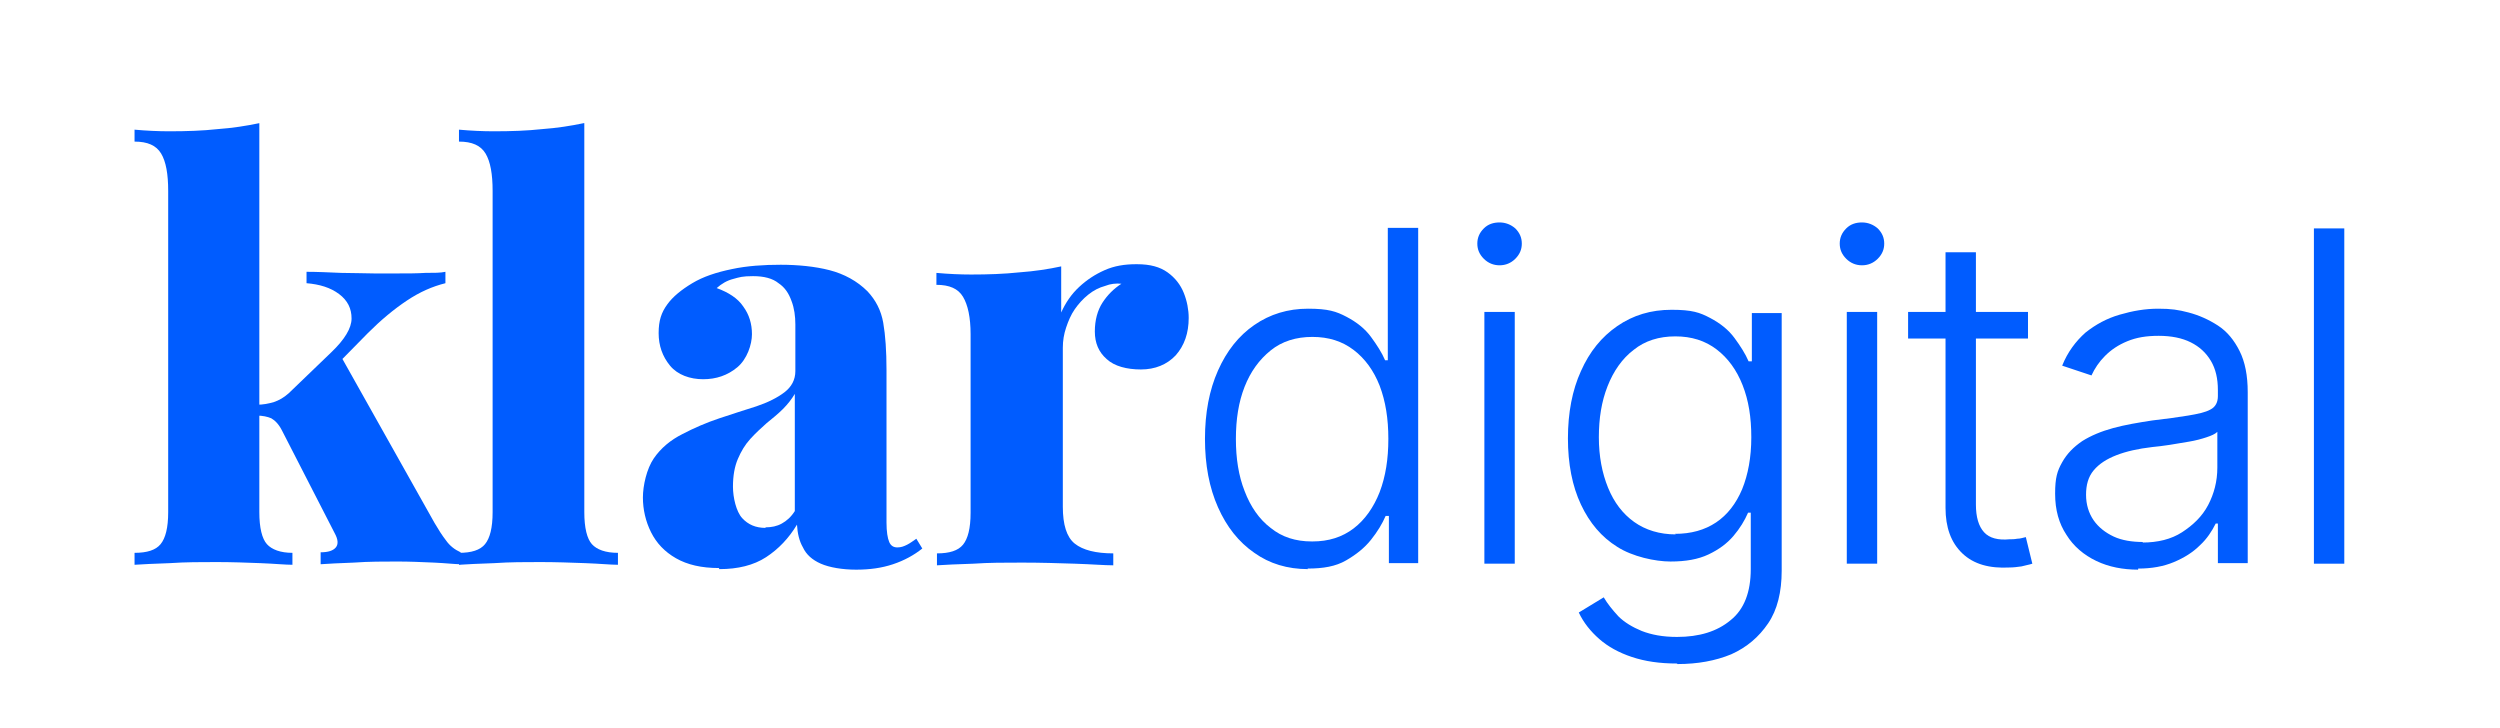
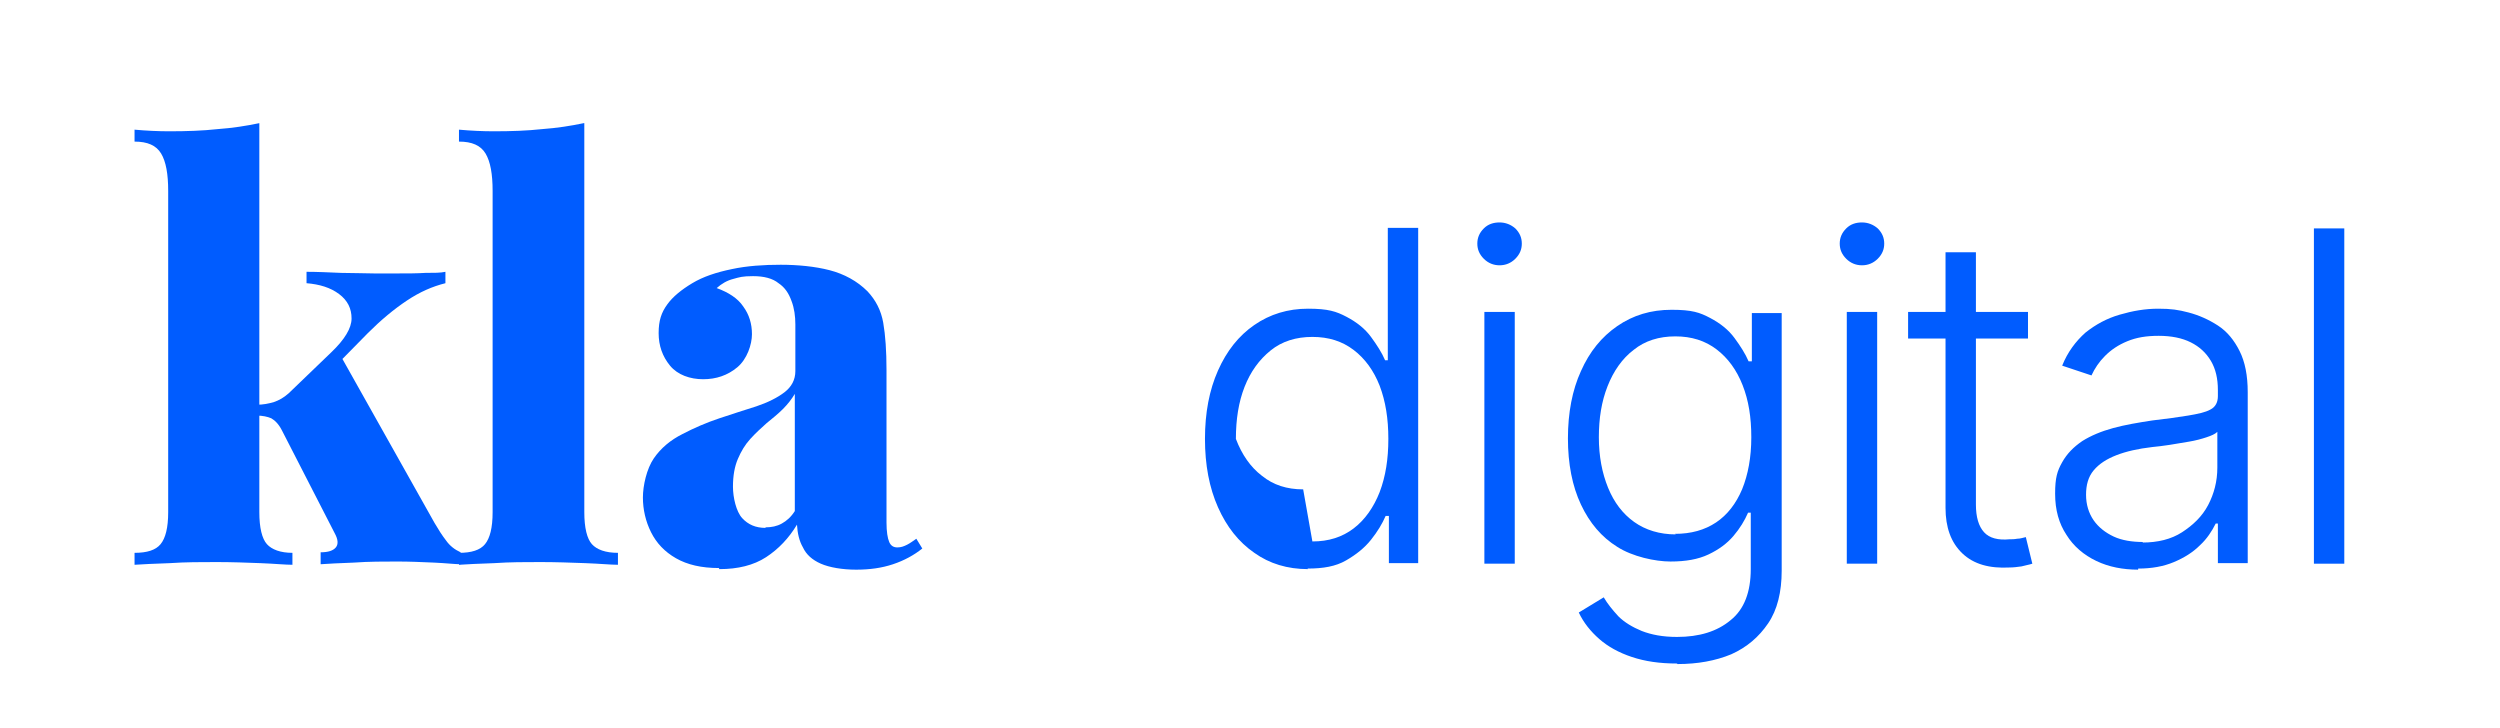
<svg xmlns="http://www.w3.org/2000/svg" version="1.1" viewBox="0 0 460.8 134.2">
  <defs>
    <style>
      .st0 {
        fill: #005cff;
      }
    </style>
  </defs>
  <g id="klar">
    <g>
      <path class="st0" d="M47.8,22.7v71.7c0,2.9.5,4.9,1.4,5.9.9,1,2.5,1.6,4.7,1.6v2.2c-1.3,0-3.3-.2-5.9-.3-2.6-.1-5.3-.2-8.1-.2s-5.7,0-8.6.2c-2.9.1-5,.2-6.5.3v-2.2c2.3,0,3.9-.5,4.8-1.6s1.4-3,1.4-5.9v-59.2c0-3.1-.4-5.4-1.3-6.9-.9-1.5-2.5-2.2-4.9-2.2v-2.2c2.2.2,4.4.3,6.4.3,3.2,0,6.2-.1,8.9-.4,2.8-.2,5.3-.6,7.7-1.1ZM82.1,50.1v2.1c-2.4.6-4.7,1.6-7.1,3.2-2.4,1.6-4.8,3.6-7.2,6l-5.8,5.9.8-1.7,17.3,30.8c.7,1.2,1.4,2.3,2.1,3.2.7,1,1.6,1.7,2.7,2.2v2.2c-1,0-2.7-.2-4.9-.3-2.3-.1-4.5-.2-6.8-.2s-5.3,0-8,.2c-2.7.1-4.7.2-6.1.3v-2.2c1.4,0,2.3-.3,2.8-.9.5-.6.4-1.5-.2-2.6l-9.7-18.9c-.6-1.2-1.3-1.9-2-2.3-.7-.3-1.6-.5-2.7-.5v-2c1.2,0,2.2-.2,3.2-.5.9-.3,1.8-.8,2.7-1.6l7.9-7.6c2.4-2.3,3.7-4.4,3.7-6.2,0-1.8-.7-3.3-2.3-4.5-1.6-1.2-3.6-1.8-6-2v-2.1c1.9,0,4.1.1,6.4.2,2.3,0,4.3.1,6,.1s2.9,0,4.6,0c1.7,0,3.3,0,4.9-.1,1.6,0,2.8,0,3.7-.2Z" />
      <path class="st0" d="M107.7,22.7v71.7c0,2.9.5,4.9,1.4,5.9.9,1,2.5,1.6,4.8,1.6v2.2c-1.3,0-3.3-.2-6-.3-2.7-.1-5.5-.2-8.3-.2s-5.6,0-8.5.2c-2.9.1-5,.2-6.5.3v-2.2c2.3,0,3.9-.5,4.8-1.6s1.4-3,1.4-5.9v-59.2c0-3.1-.4-5.4-1.3-6.9-.9-1.5-2.5-2.2-4.9-2.2v-2.2c2.2.2,4.4.3,6.4.3,3.2,0,6.2-.1,8.9-.4,2.8-.2,5.3-.6,7.7-1.1Z" />
      <path class="st0" d="M132.5,104.7c-3.2,0-5.8-.6-7.9-1.8-2.1-1.2-3.6-2.8-4.6-4.8-1-2-1.5-4.2-1.5-6.4s.7-5.3,2-7.2,3.1-3.4,5.3-4.5c2.1-1.1,4.4-2.1,6.8-2.9,2.4-.8,4.6-1.5,6.8-2.2,2.1-.7,3.9-1.6,5.2-2.6,1.3-1,2-2.3,2-3.9v-8.6c0-1.5-.2-3-.7-4.3-.5-1.4-1.2-2.5-2.4-3.3-1.1-.9-2.7-1.3-4.7-1.3s-2.5.2-3.6.5c-1.2.3-2.2.9-3.1,1.7,2.2.8,3.9,1.9,4.9,3.4,1.1,1.5,1.6,3.2,1.6,5.1s-.9,4.6-2.7,6.1c-1.8,1.5-3.9,2.2-6.3,2.2s-4.7-.8-6.1-2.5c-1.4-1.7-2.1-3.7-2.1-6s.5-3.8,1.6-5.3c1-1.4,2.6-2.7,4.6-3.9,2-1.2,4.4-2,7.3-2.6,2.8-.6,5.9-.8,9-.8s6.3.3,9,1c2.7.7,5.1,2,7,3.9,1.5,1.6,2.5,3.5,2.9,5.8.4,2.3.6,5.2.6,8.7v28.1c0,1.7.2,2.9.5,3.6.3.7.8,1,1.5,1s1.2-.2,1.8-.5c.6-.3,1.1-.7,1.7-1.1l1.1,1.8c-1.5,1.2-3.3,2.2-5.4,2.9s-4.3,1-6.8,1-4.9-.4-6.5-1.1c-1.6-.7-2.7-1.7-3.3-3-.7-1.2-1-2.6-1.1-4.2-1.5,2.5-3.4,4.5-5.7,6-2.3,1.5-5.2,2.2-8.6,2.2ZM141.1,97.2c1.1,0,2.1-.2,3-.7.9-.5,1.7-1.2,2.4-2.3v-21.6c-.6,1-1.3,1.9-2.2,2.8-.9.9-1.9,1.7-3,2.6-1,.9-2,1.8-3,2.9s-1.7,2.3-2.3,3.7c-.6,1.4-.9,3.1-.9,5.1s.6,4.6,1.7,5.8c1.1,1.2,2.5,1.8,4.3,1.8Z" />
-       <path class="st0" d="M209.6,48.7c2.4,0,4.2.5,5.6,1.5,1.4,1,2.4,2.3,3,3.8s.9,3.1.9,4.6c0,2.8-.8,5.1-2.4,6.9-1.6,1.7-3.8,2.6-6.4,2.6s-4.9-.6-6.3-1.9c-1.5-1.3-2.2-3-2.2-5.1s.5-3.9,1.4-5.3c.9-1.4,2.1-2.6,3.5-3.5-1-.1-2,0-3,.4-1.1.3-2.1.8-3.1,1.6-1,.8-1.8,1.7-2.5,2.7-.7,1-1.2,2.2-1.6,3.4-.4,1.2-.6,2.4-.6,3.7v29.3c0,3.3.7,5.6,2.2,6.8,1.5,1.2,3.9,1.8,7.1,1.8v2.2c-1.6,0-4-.2-7.1-.3-3.1-.1-6.3-.2-9.7-.2s-6,0-9,.2c-3,.1-5.3.2-6.7.3v-2.2c2.3,0,3.9-.5,4.8-1.6s1.4-3,1.4-5.9v-32.9c0-3.1-.5-5.4-1.4-6.9-.9-1.5-2.5-2.2-4.9-2.2v-2.2c2.2.2,4.4.3,6.4.3,3.1,0,6.1-.1,8.9-.4,2.8-.2,5.4-.6,7.7-1.1v8.5c.8-1.8,1.9-3.4,3.3-4.7,1.4-1.3,2.9-2.3,4.7-3.1s3.7-1.1,5.8-1.1Z" />
    </g>
  </g>
  <g id="digital">
    <g>
-       <path class="st0" d="M241.1,104.9c-3.8,0-7.1-1-9.9-3-2.9-2-5.1-4.8-6.7-8.4-1.6-3.6-2.4-7.8-2.4-12.6s.8-9,2.4-12.6c1.6-3.6,3.8-6.4,6.7-8.4,2.9-2,6.2-3,9.9-3s5.2.5,7.1,1.5c1.9,1,3.4,2.2,4.5,3.7,1.1,1.5,2,2.9,2.6,4.3h.5v-24.4h5.6v61.8h-5.4v-8.7h-.6c-.6,1.4-1.5,2.9-2.7,4.4s-2.7,2.7-4.6,3.8-4.2,1.5-7.1,1.5ZM241.9,99.8c3,0,5.5-.8,7.6-2.4,2.1-1.6,3.7-3.9,4.8-6.7,1.1-2.9,1.6-6.1,1.6-9.8s-.5-6.9-1.6-9.8c-1.1-2.8-2.7-5-4.8-6.6-2.1-1.6-4.6-2.4-7.6-2.4s-5.6.8-7.7,2.5c-2.1,1.7-3.7,3.9-4.8,6.7-1.1,2.8-1.6,6-1.6,9.6s.5,6.8,1.6,9.6c1.1,2.9,2.7,5.2,4.8,6.8,2.1,1.7,4.6,2.5,7.6,2.5Z" />
+       <path class="st0" d="M241.1,104.9c-3.8,0-7.1-1-9.9-3-2.9-2-5.1-4.8-6.7-8.4-1.6-3.6-2.4-7.8-2.4-12.6s.8-9,2.4-12.6c1.6-3.6,3.8-6.4,6.7-8.4,2.9-2,6.2-3,9.9-3s5.2.5,7.1,1.5c1.9,1,3.4,2.2,4.5,3.7,1.1,1.5,2,2.9,2.6,4.3h.5v-24.4h5.6v61.8h-5.4v-8.7h-.6c-.6,1.4-1.5,2.9-2.7,4.4s-2.7,2.7-4.6,3.8-4.2,1.5-7.1,1.5ZM241.9,99.8c3,0,5.5-.8,7.6-2.4,2.1-1.6,3.7-3.9,4.8-6.7,1.1-2.9,1.6-6.1,1.6-9.8s-.5-6.9-1.6-9.8c-1.1-2.8-2.7-5-4.8-6.6-2.1-1.6-4.6-2.4-7.6-2.4s-5.6.8-7.7,2.5c-2.1,1.7-3.7,3.9-4.8,6.7-1.1,2.8-1.6,6-1.6,9.6c1.1,2.9,2.7,5.2,4.8,6.8,2.1,1.7,4.6,2.5,7.6,2.5Z" />
      <path class="st0" d="M276.4,48.9c-1.1,0-2.1-.4-2.9-1.2-.8-.8-1.2-1.7-1.2-2.8s.4-2,1.2-2.8c.8-.8,1.8-1.1,2.9-1.1s2.1.4,2.9,1.1c.8.8,1.2,1.7,1.2,2.8s-.4,2-1.2,2.8c-.8.8-1.8,1.2-2.9,1.2ZM273.6,103.9v-46.4h5.6v46.4h-5.6Z" />
      <path class="st0" d="M309.1,122.3c-3.2,0-5.9-.4-8.3-1.2s-4.4-1.9-6-3.3-2.9-3-3.8-4.9l4.6-2.8c.7,1.2,1.6,2.3,2.7,3.5,1.1,1.1,2.6,2,4.3,2.7,1.8.7,3.9,1.1,6.5,1.1,4.1,0,7.4-1,9.9-3.1,2.5-2,3.7-5.2,3.7-9.4v-10.4h-.5c-.6,1.4-1.5,2.9-2.7,4.3-1.2,1.4-2.7,2.5-4.6,3.4s-4.2,1.3-7,1.3-7-.9-9.8-2.7c-2.9-1.8-5.1-4.4-6.7-7.8-1.6-3.4-2.4-7.5-2.4-12.2s.8-8.9,2.4-12.4c1.6-3.6,3.8-6.3,6.7-8.3s6.2-3,10-3,5.2.5,7.1,1.5c1.9,1,3.4,2.2,4.5,3.7,1.1,1.5,2,2.9,2.6,4.3h.6v-8.9h5.5v47.5c0,3.9-.8,7.2-2.5,9.7s-3.9,4.4-6.8,5.7c-2.9,1.2-6.2,1.8-9.9,1.8ZM308.7,98.4c3,0,5.5-.7,7.6-2.1,2.1-1.4,3.7-3.5,4.8-6.1,1.1-2.7,1.7-5.9,1.7-9.6s-.5-6.8-1.6-9.6c-1.1-2.8-2.7-5-4.8-6.6-2.1-1.6-4.6-2.4-7.6-2.4s-5.6.8-7.7,2.5c-2.1,1.6-3.7,3.9-4.8,6.7-1.1,2.8-1.6,5.9-1.6,9.4s.6,6.6,1.7,9.3c1.1,2.7,2.7,4.8,4.8,6.3,2.1,1.5,4.7,2.3,7.7,2.3Z" />
      <path class="st0" d="M343.2,48.9c-1.1,0-2.1-.4-2.9-1.2-.8-.8-1.2-1.7-1.2-2.8s.4-2,1.2-2.8c.8-.8,1.8-1.1,2.9-1.1s2.1.4,2.9,1.1c.8.8,1.2,1.7,1.2,2.8s-.4,2-1.2,2.8c-.8.8-1.8,1.2-2.9,1.2ZM340.4,103.9v-46.4h5.6v46.4h-5.6Z" />
      <path class="st0" d="M373.8,57.5v4.9h-22.1v-4.9h22.1ZM358.6,46.5h5.6v46.5c0,2.3.5,4,1.5,5.1,1,1.1,2.6,1.5,4.7,1.3.4,0,.9,0,1.4-.1.6,0,1.1-.2,1.6-.3l1.2,4.9c-.6.2-1.3.3-2,.5-.7.1-1.5.2-2.2.2-3.7.2-6.6-.6-8.7-2.6s-3.1-4.8-3.1-8.4v-46.9Z" />
      <path class="st0" d="M394.1,105c-2.8,0-5.4-.5-7.7-1.6-2.3-1.1-4.2-2.7-5.5-4.8-1.4-2.1-2.1-4.6-2.1-7.6s.4-4.2,1.3-5.8c.9-1.6,2.1-2.8,3.7-3.9,1.6-1,3.5-1.8,5.7-2.4,2.2-.6,4.6-1,7.2-1.4,2.6-.3,4.8-.6,6.6-.9s3.2-.6,4.1-1.1c1-.5,1.4-1.4,1.4-2.5v-1.1c0-2.1-.4-3.9-1.3-5.4s-2.1-2.6-3.7-3.4c-1.6-.8-3.6-1.2-5.9-1.2s-4.1.3-5.8,1c-1.7.7-3,1.6-4.1,2.7-1.1,1.1-1.9,2.3-2.5,3.6l-5.4-1.8c1-2.5,2.5-4.5,4.3-6.1,1.9-1.5,3.9-2.6,6.3-3.3s4.7-1.1,7.1-1.1,3.7.2,5.6.7c1.9.5,3.7,1.3,5.4,2.4,1.7,1.1,3,2.7,4,4.7,1,2,1.5,4.5,1.5,7.6v31.5h-5.5v-7.3h-.4c-.7,1.4-1.6,2.8-2.9,4-1.3,1.3-2.9,2.3-4.8,3.1s-4.1,1.2-6.6,1.2ZM394.9,100c2.8,0,5.3-.6,7.3-1.9s3.7-2.9,4.8-5c1.1-2.1,1.7-4.4,1.7-6.9v-6.6c-.4.4-1.1.7-2,1-.9.3-2,.6-3.2.8-1.2.2-2.4.4-3.6.6s-2.3.3-3.2.4c-2.6.3-4.8.8-6.6,1.5-1.8.7-3.2,1.6-4.2,2.8-1,1.2-1.4,2.7-1.4,4.5s.5,3.4,1.4,4.7,2.2,2.3,3.7,3,3.4,1,5.4,1Z" />
      <path class="st0" d="M432.1,42.1v61.8h-5.6v-61.8h5.6Z" />
    </g>
  </g>
</svg>